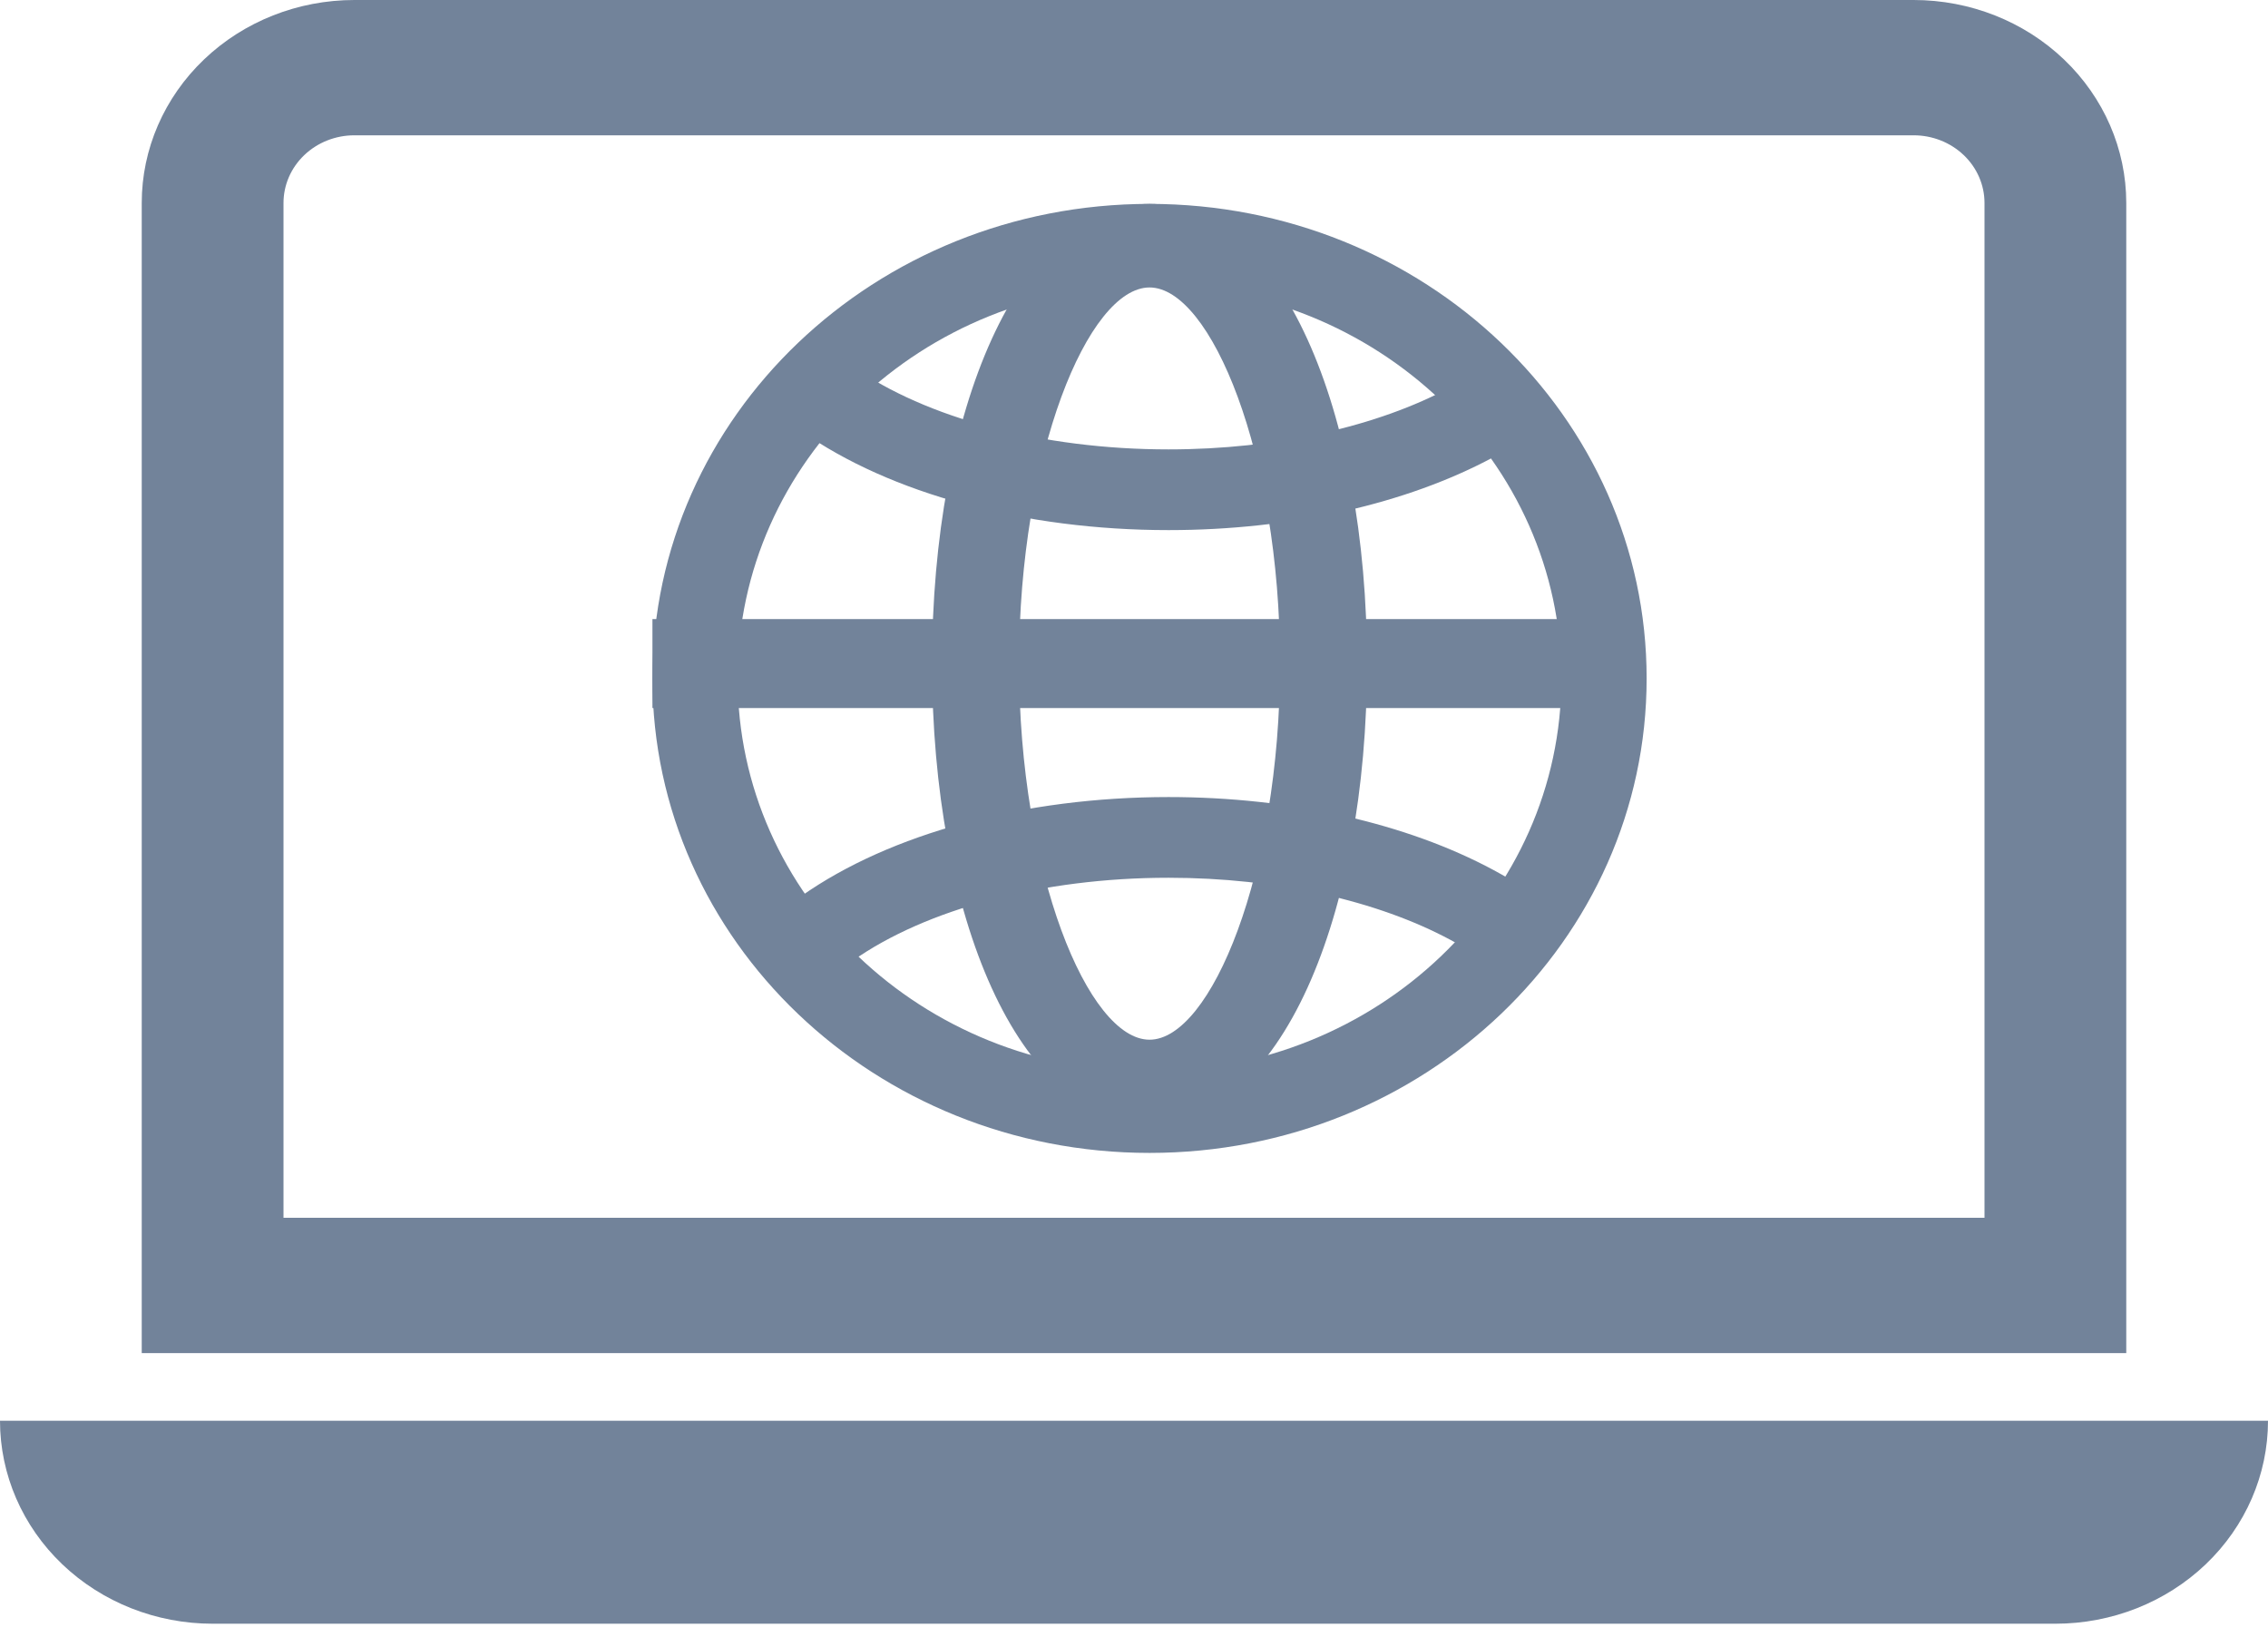
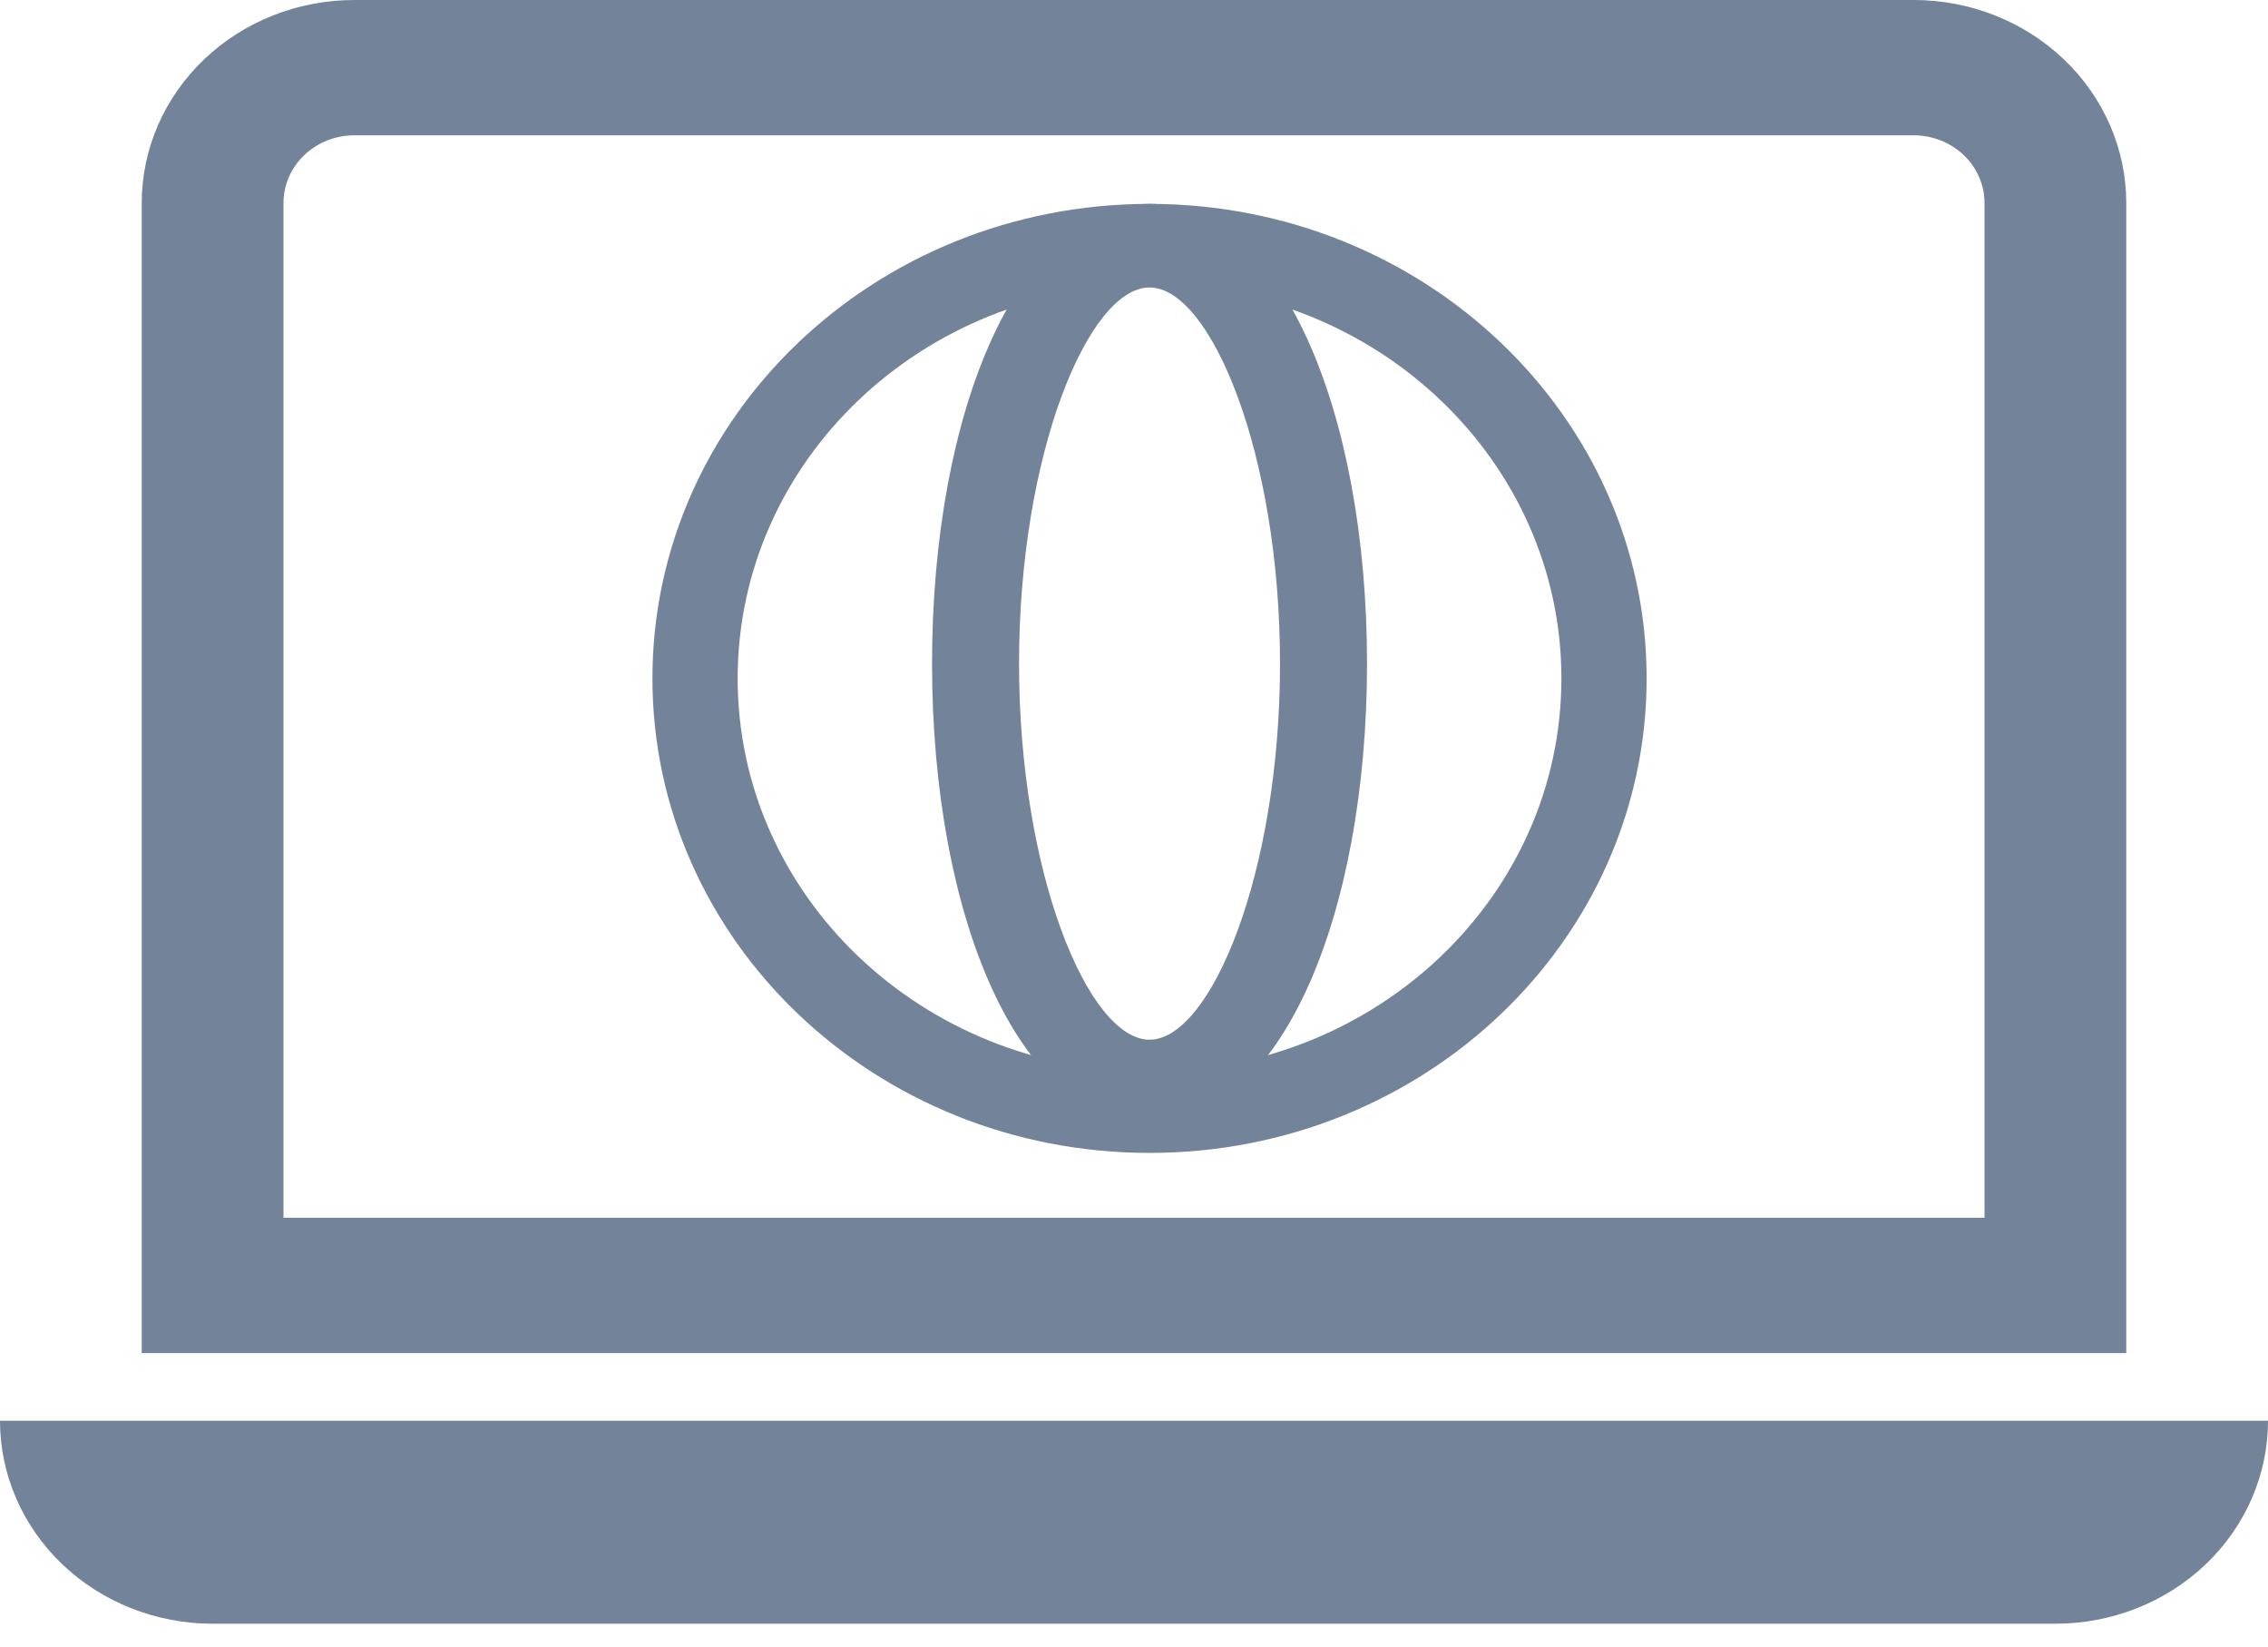
<svg xmlns="http://www.w3.org/2000/svg" width="73" height="53" viewBox="0 0 73 53" fill="none">
  <path d="M61.594 4.354C62.199 4.354 62.779 4.583 63.207 4.992C63.635 5.4 63.875 5.954 63.875 6.531V39.187H9.125V6.531C9.125 5.954 9.365 5.4 9.793 4.992C10.221 4.583 10.801 4.354 11.406 4.354H61.594ZM11.406 0C9.591 0 7.85 0.688 6.567 1.913C5.284 3.138 4.562 4.799 4.562 6.531V43.541H68.438V6.531C68.438 4.799 67.716 3.138 66.433 1.913C65.15 0.688 63.409 0 61.594 0H11.406ZM0 45.718H73C73 47.45 72.279 49.111 70.996 50.336C69.712 51.561 67.971 52.249 66.156 52.249H6.844C5.029 52.249 3.288 51.561 2.004 50.336C0.721 49.111 0 47.45 0 45.718Z" fill="#72839A" />
  <path fill-rule="evenodd" clip-rule="evenodd" d="M21 21.83C21 30.263 28.163 37.099 37 37.099C45.837 37.099 53 30.263 53 21.83C53 13.397 45.837 6.561 37 6.561C28.163 6.561 21 13.397 21 21.83ZM50.257 21.83C50.257 28.818 44.322 34.482 37 34.482C29.678 34.482 23.743 28.818 23.743 21.83C23.743 14.843 29.678 9.179 37 9.179C44.322 9.179 50.257 14.843 50.257 21.83Z" fill="#72839A" />
  <path fill-rule="evenodd" clip-rule="evenodd" d="M30 21.353C30 29.461 32.783 36.145 37 36.145C41.217 36.145 44 29.461 44 21.353C44 13.245 41.217 6.561 37 6.561C32.783 6.561 30 13.245 30 21.353ZM41.2 21.353C41.2 28.098 38.969 33.456 37 33.456C35.031 33.456 32.8 28.098 32.8 21.353C32.8 14.608 35.031 9.25 37 9.25C38.969 9.25 41.2 14.608 41.2 21.353Z" fill="#72839A" />
-   <path d="M25 13.259L26.854 11.332C27.039 11.49 27.239 11.645 27.452 11.795C29.794 13.444 33.531 14.461 37.613 14.461C41.096 14.461 44.341 13.723 46.697 12.456C47.264 12.151 47.769 11.821 48.205 11.47L50 13.446C49.429 13.904 48.782 14.328 48.069 14.711C45.275 16.213 41.558 17.058 37.613 17.058C32.967 17.058 28.65 15.884 25.795 13.874C25.515 13.676 25.249 13.471 25 13.259Z" fill="#72839A" />
-   <path d="M25 29.447L26.854 31.373C27.039 31.216 27.239 31.061 27.452 30.911C29.794 29.262 33.531 28.245 37.613 28.245C41.096 28.245 44.341 28.983 46.697 30.25C47.264 30.555 47.769 30.885 48.205 31.235L50 29.26C49.429 28.802 48.782 28.378 48.069 27.995C45.275 26.493 41.558 25.648 37.613 25.648C32.967 25.648 28.65 26.822 25.795 28.832C25.515 29.03 25.249 29.235 25 29.447Z" fill="#72839A" />
-   <path d="M21 22.784V19.921H52V22.784H21Z" fill="#72839A" />
</svg>